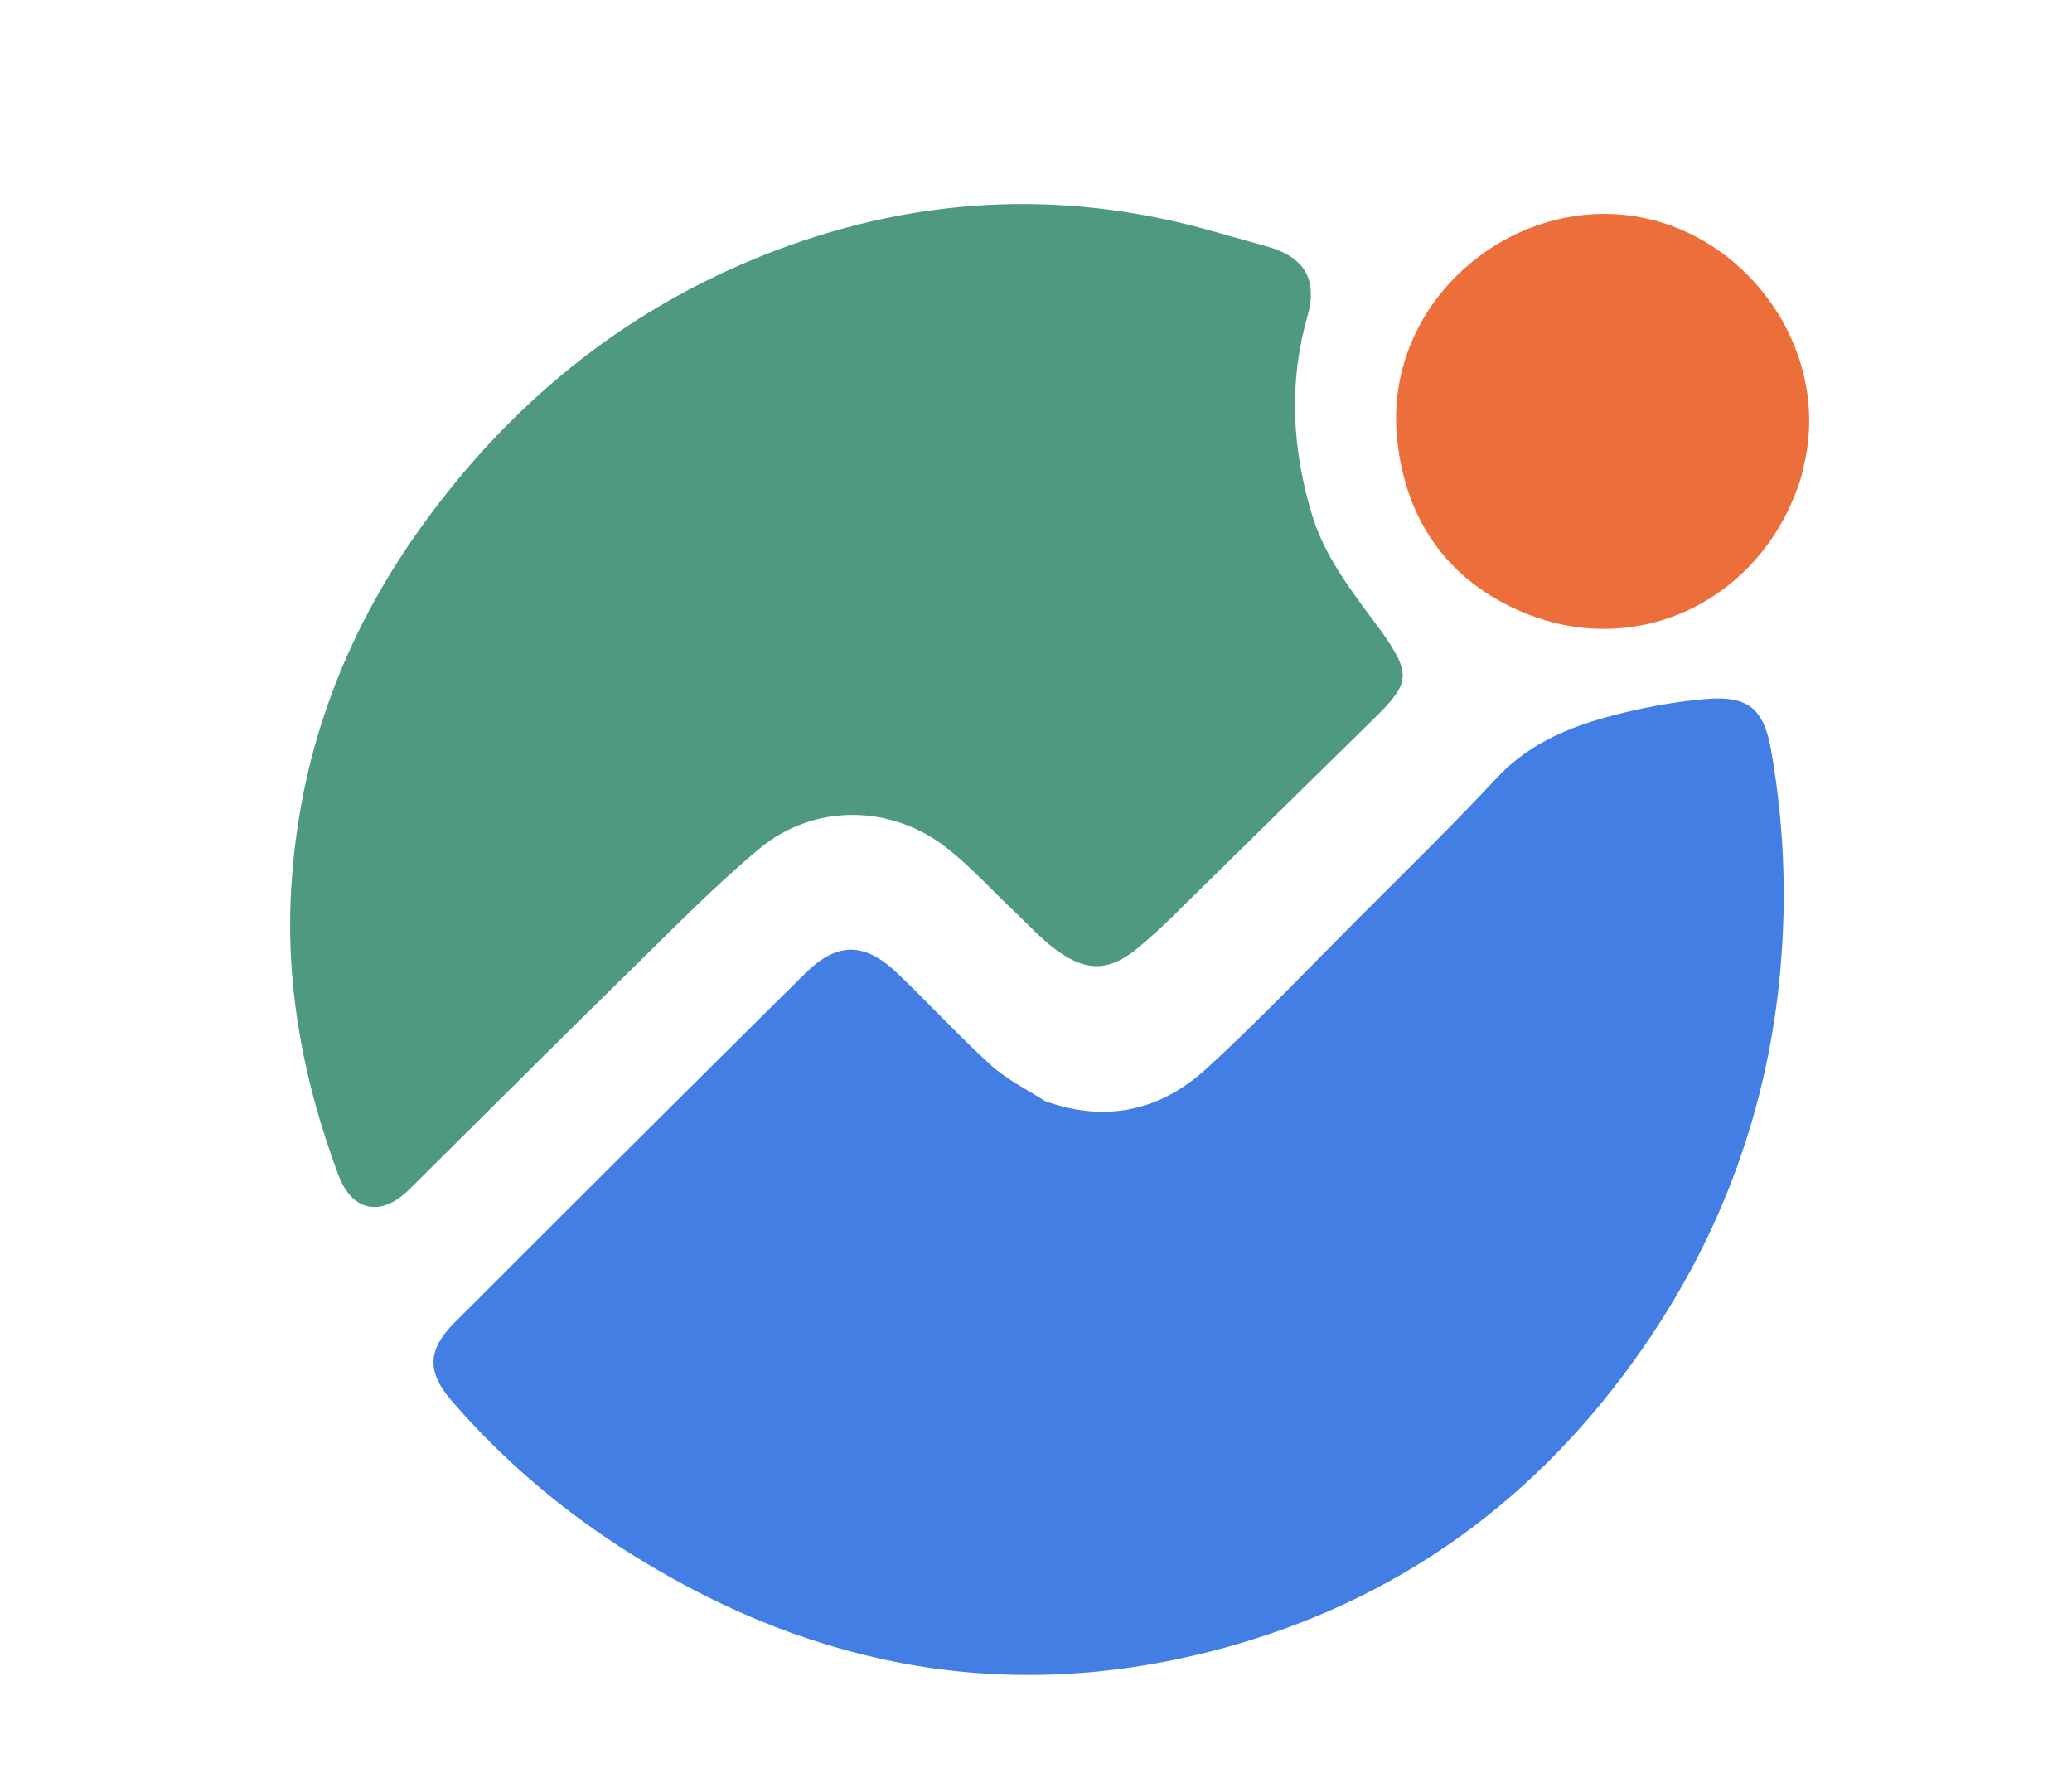
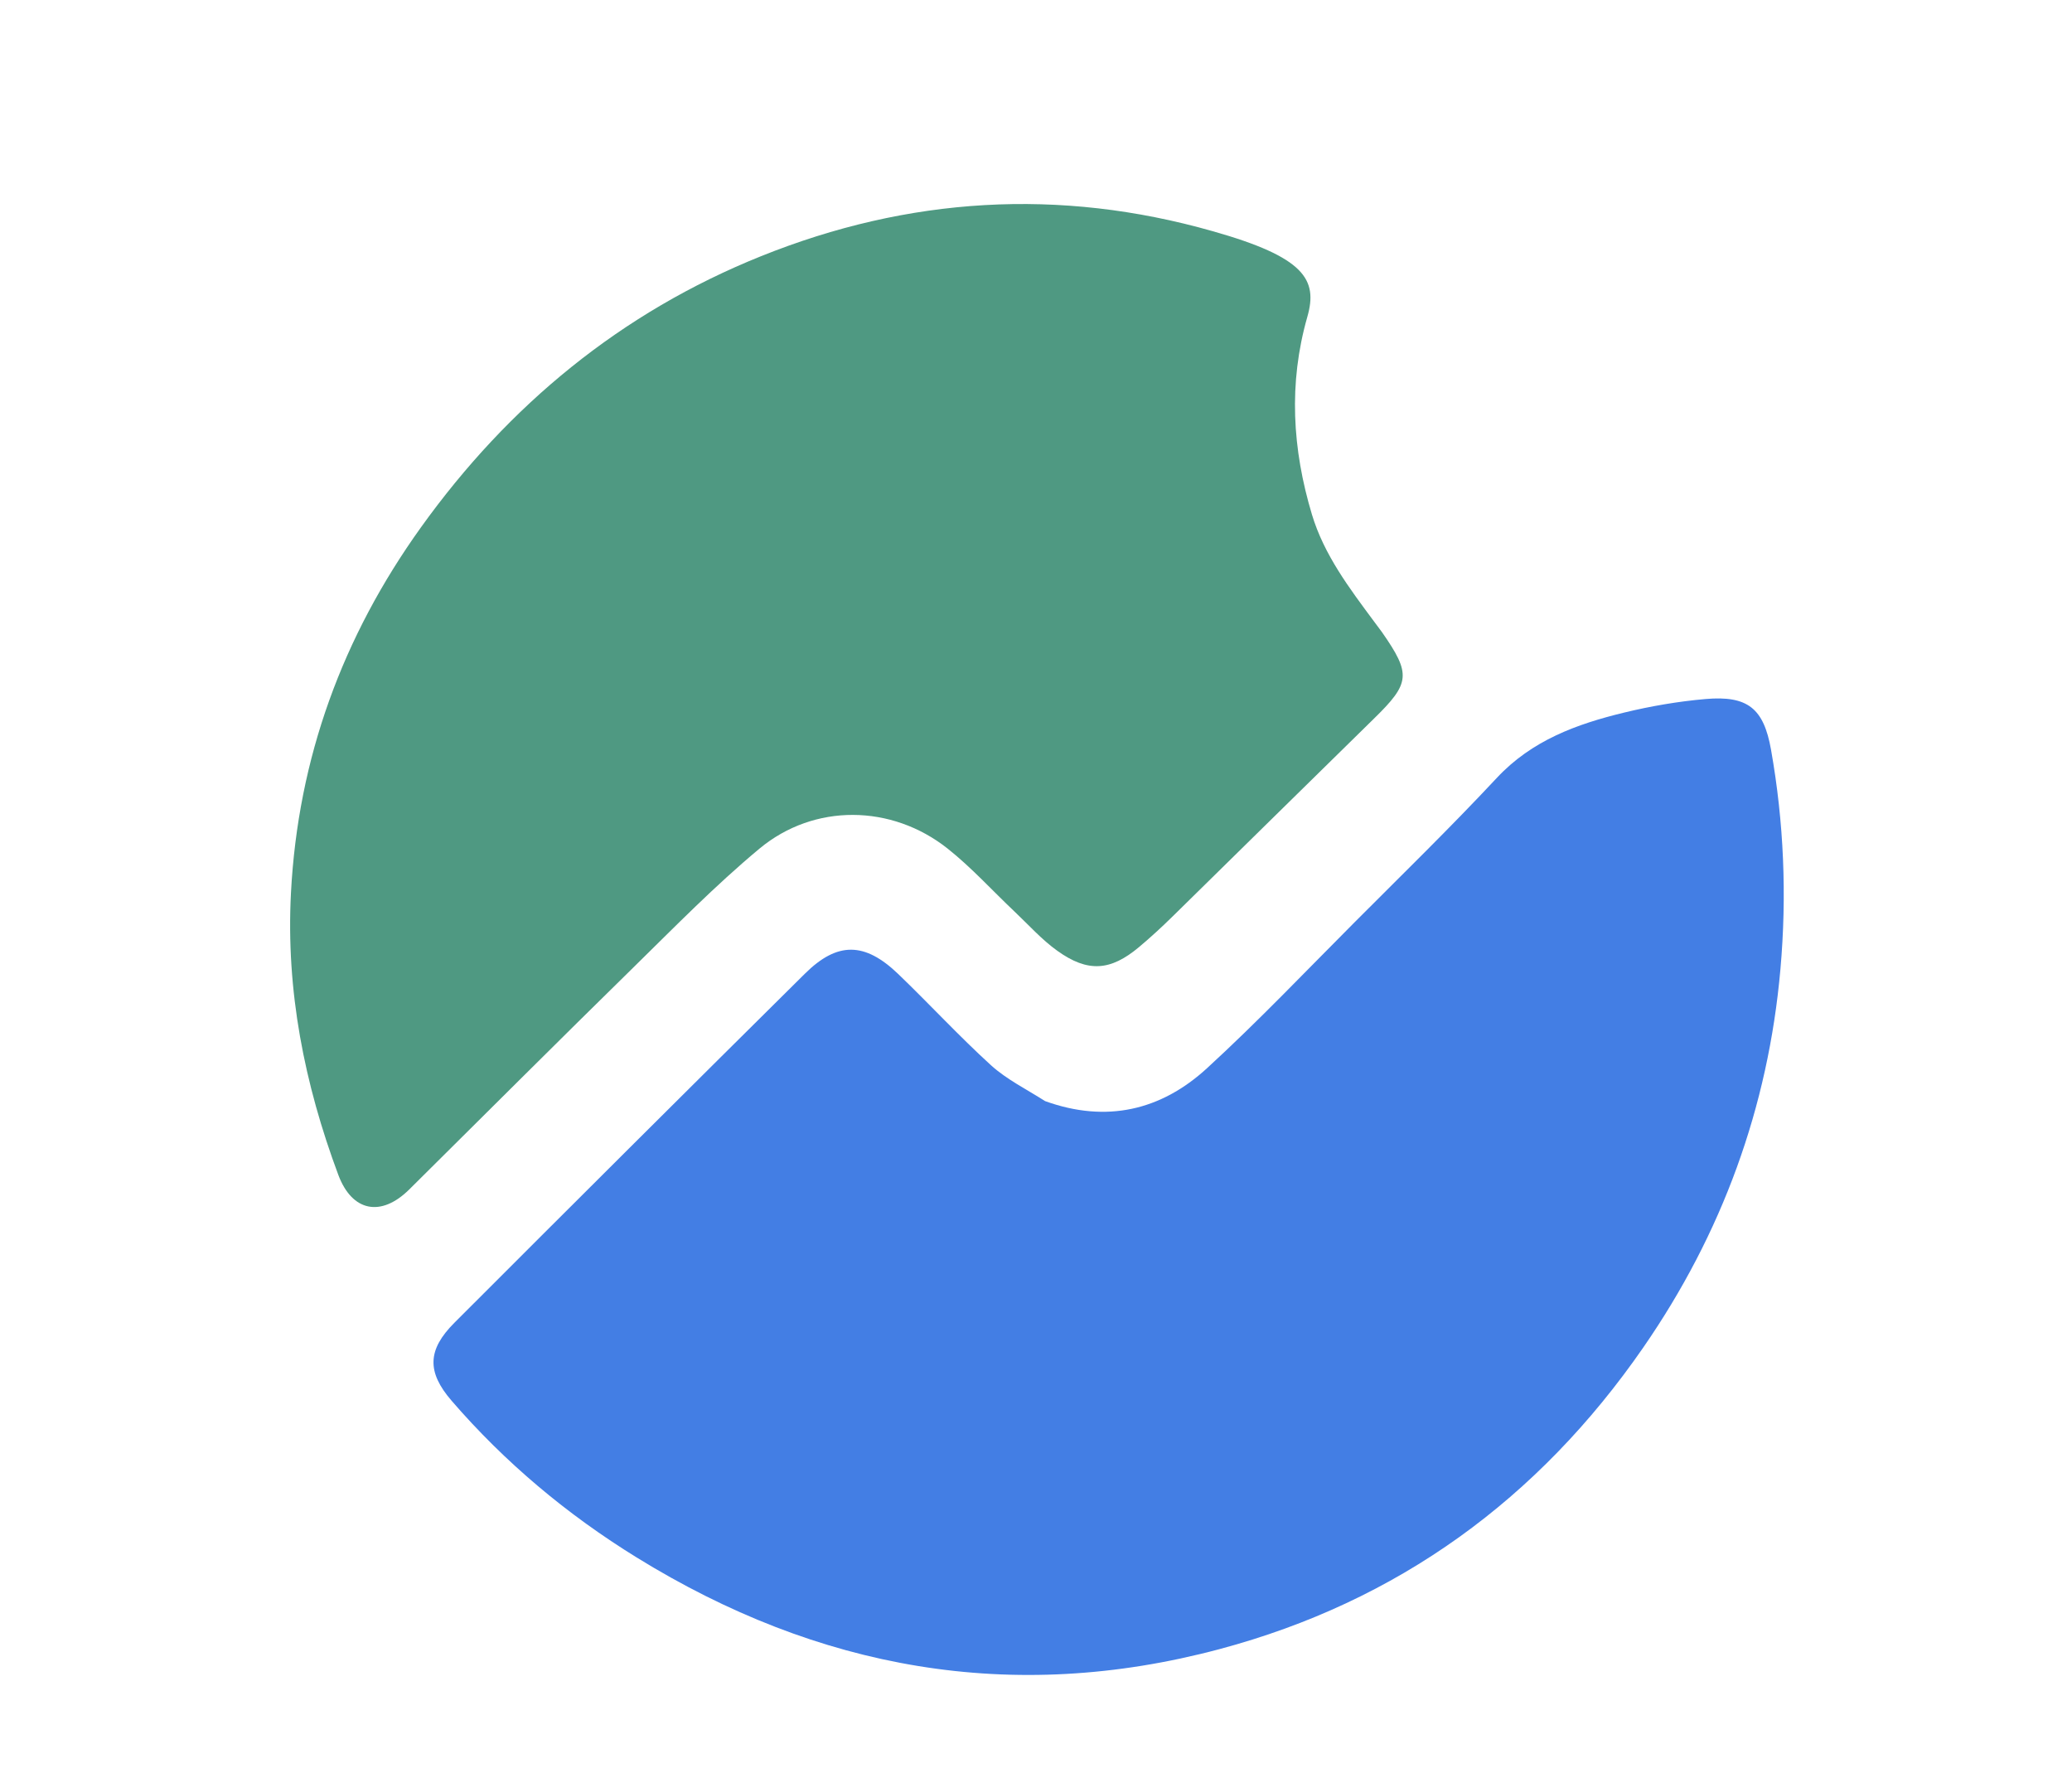
<svg xmlns="http://www.w3.org/2000/svg" version="1.1" id="Layer_1" x="0px" y="0px" width="100%" viewBox="0 0 676 580" enable-background="new 0 0 676 580" xml:space="preserve">
  <path fill="#437EE4" opacity="1" stroke="none" d=" M340.963,359.194   C361.015,366.431 378.814,362.194 393.75,348.506   C410.429,333.22 426.054,316.78 442.046,300.751   C457.577,285.184 473.341,269.826 488.344,253.762   C499.795,241.501 514.417,236.199 529.89,232.452   C538.593,230.345 547.522,228.806 556.438,228.033   C570.185,226.841 575.411,231.076 577.797,244.521   C582.01,268.253 582.998,292.153 580.872,316.174   C576.88,361.293 561.796,402.486 536.089,439.628   C501.922,488.993 456.055,522.44 397.847,537.975   C330.174,556.035 266.871,544.581 207.704,508.061   C185.032,494.067 164.75,477.112 147.315,456.915   C139.208,447.525 139.437,440.321 148.245,431.509   C186.284,393.452 224.395,355.464 262.629,317.603   C273.213,307.122 282.14,307.263 293.029,317.718   C303.24,327.522 312.848,337.969 323.307,347.49   C328.379,352.107 334.79,355.252 340.963,359.194  z" />
-   <path fill="#4F9982" opacity="1" stroke="none" d=" M450.848,206.174   C460.461,219.948 460.095,222.844 448.281,234.404   C426.369,255.846 404.563,277.397 382.669,298.857   C379.105,302.35 375.431,305.752 371.606,308.955   C362.297,316.751 354.917,317.308 344.932,310.147   C339.839,306.494 335.568,301.687 330.976,297.348   C323.715,290.49 316.96,283.003 309.167,276.821   C290.921,262.348 265.609,261.986 247.735,276.871   C233.305,288.887 220.098,302.405 206.663,315.577   C182.159,339.599 157.89,363.86 133.519,388.016   C124.312,397.141 114.852,395.26 110.369,383.24   C99.315,353.602 93.264,323.181 94.926,291.313   C97.223,247.276 111.766,207.692 137.308,172.07   C165.933,132.149 202.637,101.925 248.317,83.564   C296.333,64.263 345.591,61.168 395.637,75.414   C401.557,77.099 407.495,78.723 413.414,80.409   C425.711,83.911 429.997,91.216 426.525,103.357   C420.324,125.039 421.627,146.572 428.031,167.857   C431.976,180.966 440.197,191.829 448.247,202.68   C449.041,203.749 449.839,204.816 450.848,206.174  z" />
-   <path fill="#EC6E3B" opacity="1" stroke="none" d=" M587.682,155.536   C575.048,196.689 532.197,216.592 493.717,198.34   C471.311,187.713 458.701,168.998 455.889,143.883   C451.275,102.678 486.088,69.261 524.312,69.779   C565.974,70.343 598.405,111.738 588.445,152.219   C588.207,153.189 588.021,154.172 587.682,155.536  z" />
+   <path fill="#4F9982" opacity="1" stroke="none" d=" M450.848,206.174   C460.461,219.948 460.095,222.844 448.281,234.404   C426.369,255.846 404.563,277.397 382.669,298.857   C379.105,302.35 375.431,305.752 371.606,308.955   C362.297,316.751 354.917,317.308 344.932,310.147   C339.839,306.494 335.568,301.687 330.976,297.348   C323.715,290.49 316.96,283.003 309.167,276.821   C290.921,262.348 265.609,261.986 247.735,276.871   C233.305,288.887 220.098,302.405 206.663,315.577   C182.159,339.599 157.89,363.86 133.519,388.016   C124.312,397.141 114.852,395.26 110.369,383.24   C99.315,353.602 93.264,323.181 94.926,291.313   C97.223,247.276 111.766,207.692 137.308,172.07   C165.933,132.149 202.637,101.925 248.317,83.564   C296.333,64.263 345.591,61.168 395.637,75.414   C425.711,83.911 429.997,91.216 426.525,103.357   C420.324,125.039 421.627,146.572 428.031,167.857   C431.976,180.966 440.197,191.829 448.247,202.68   C449.041,203.749 449.839,204.816 450.848,206.174  z" />
</svg>